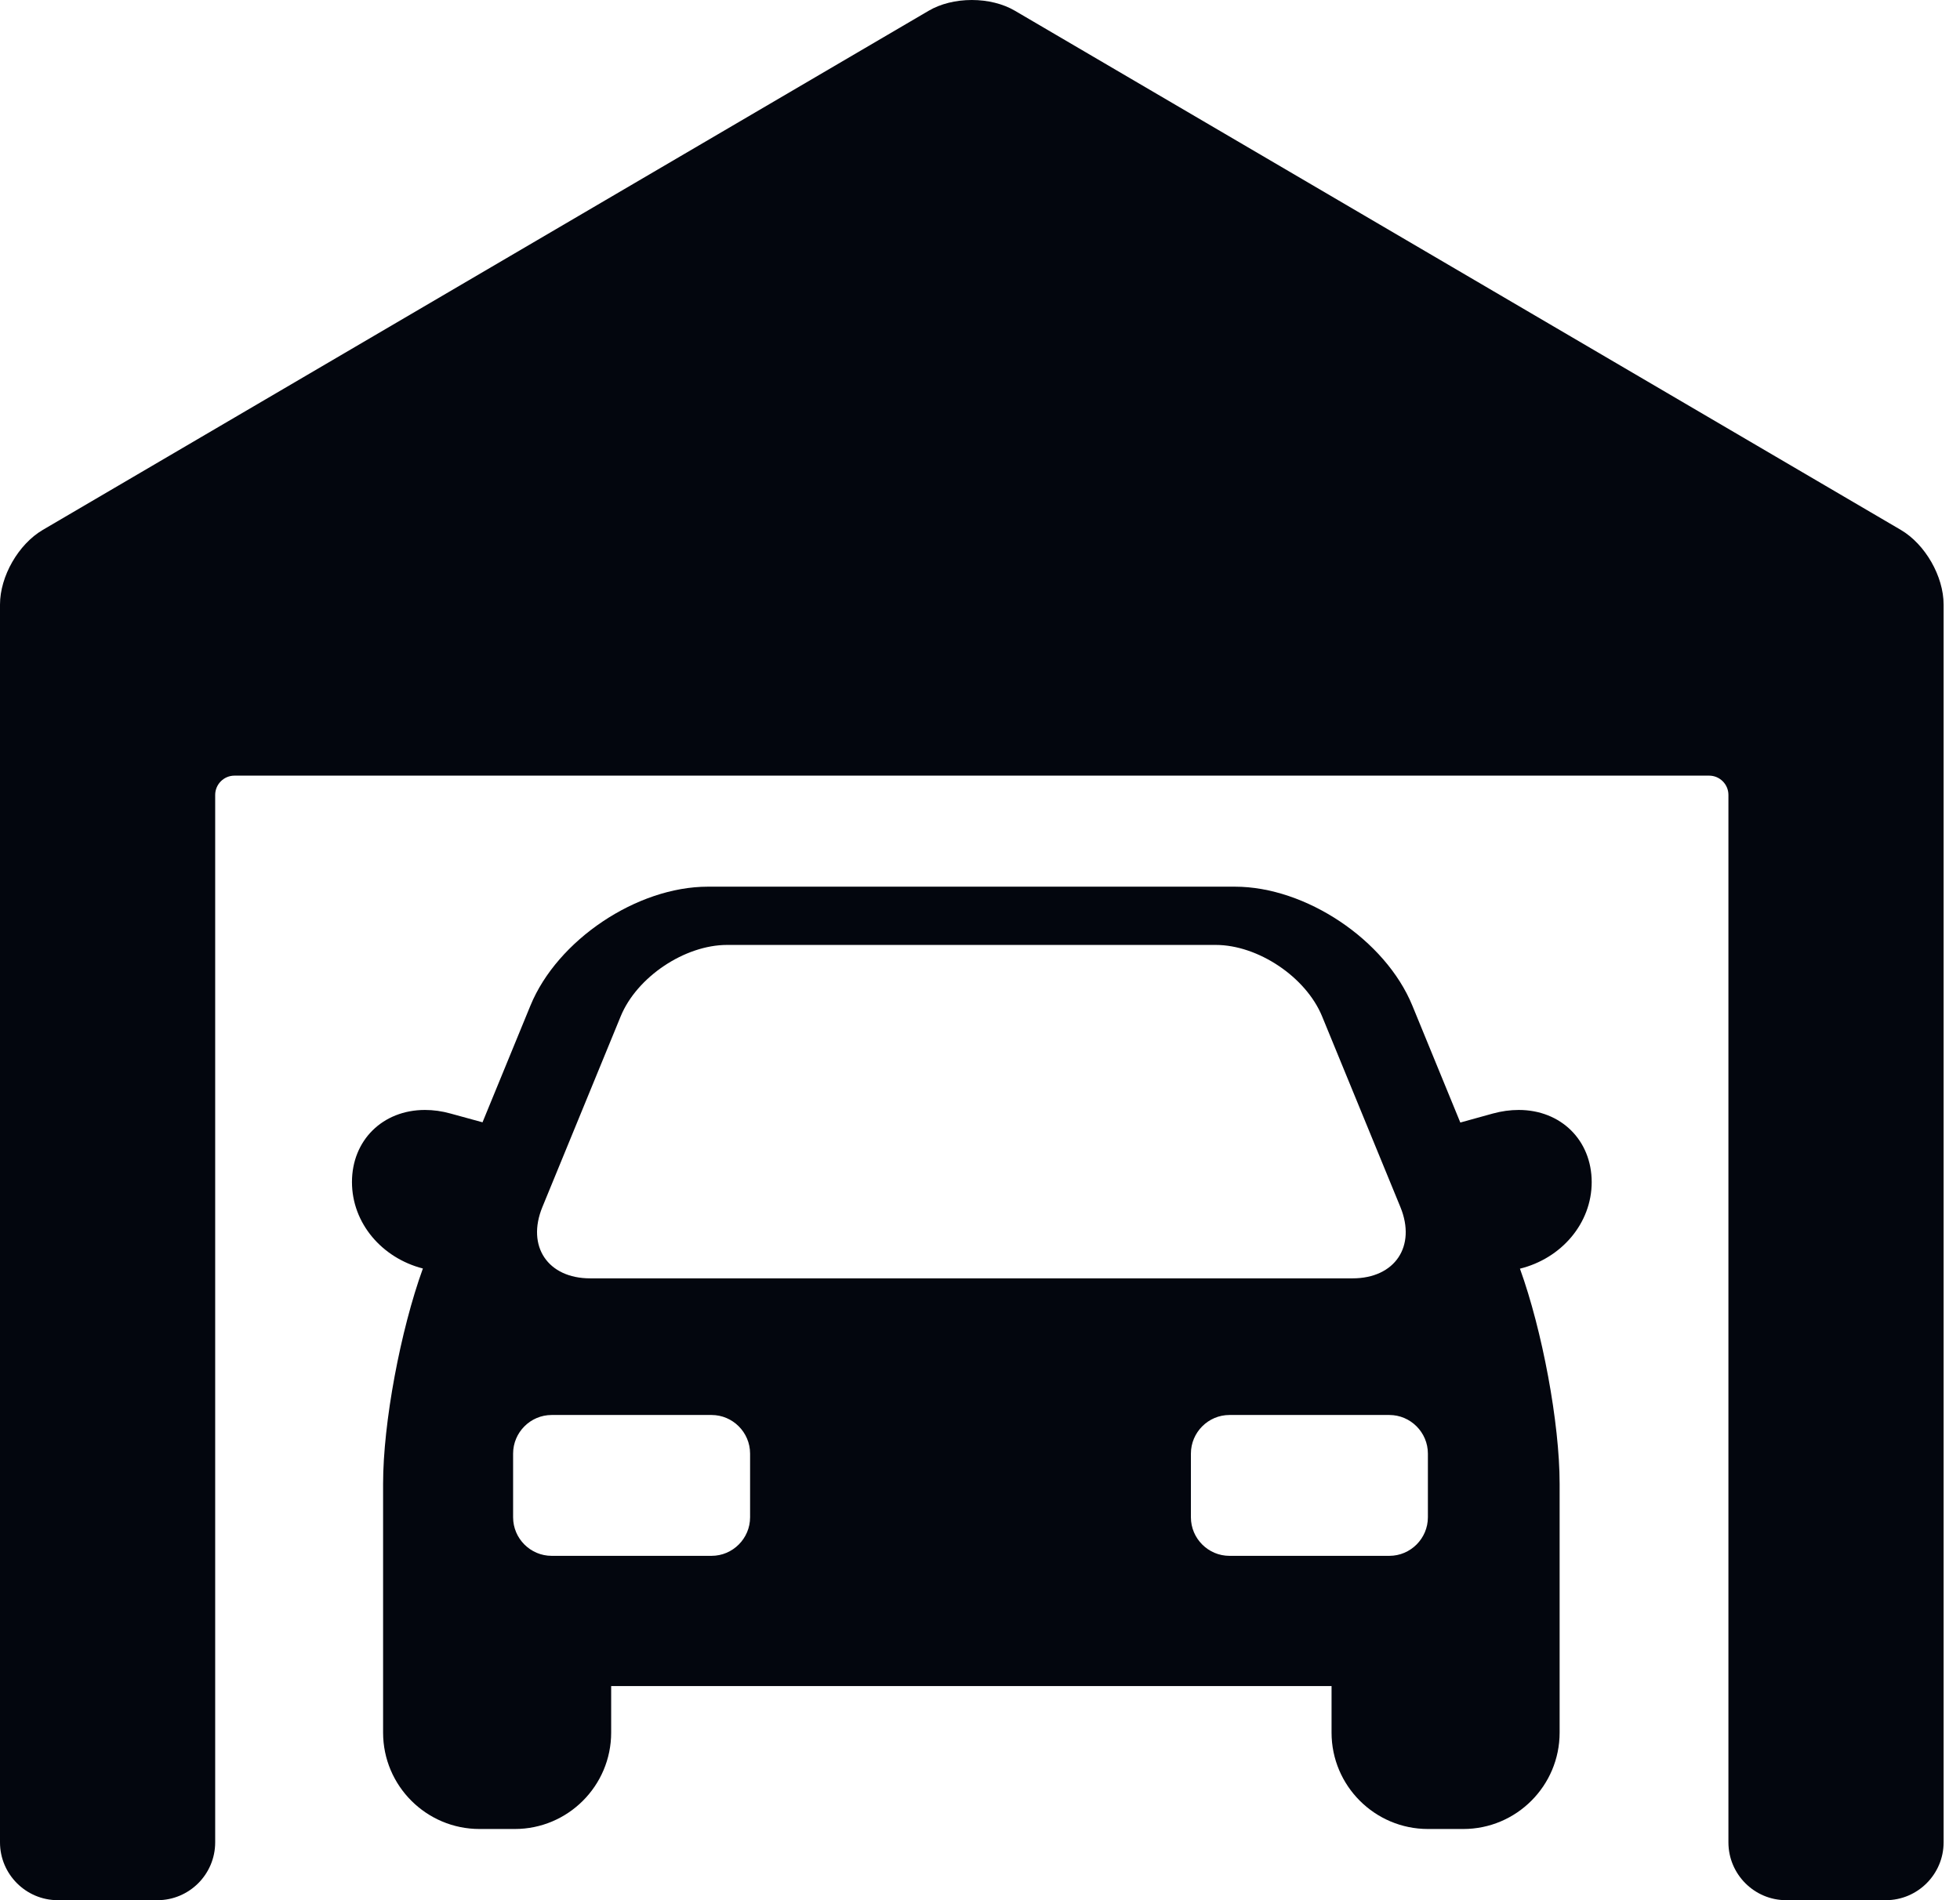
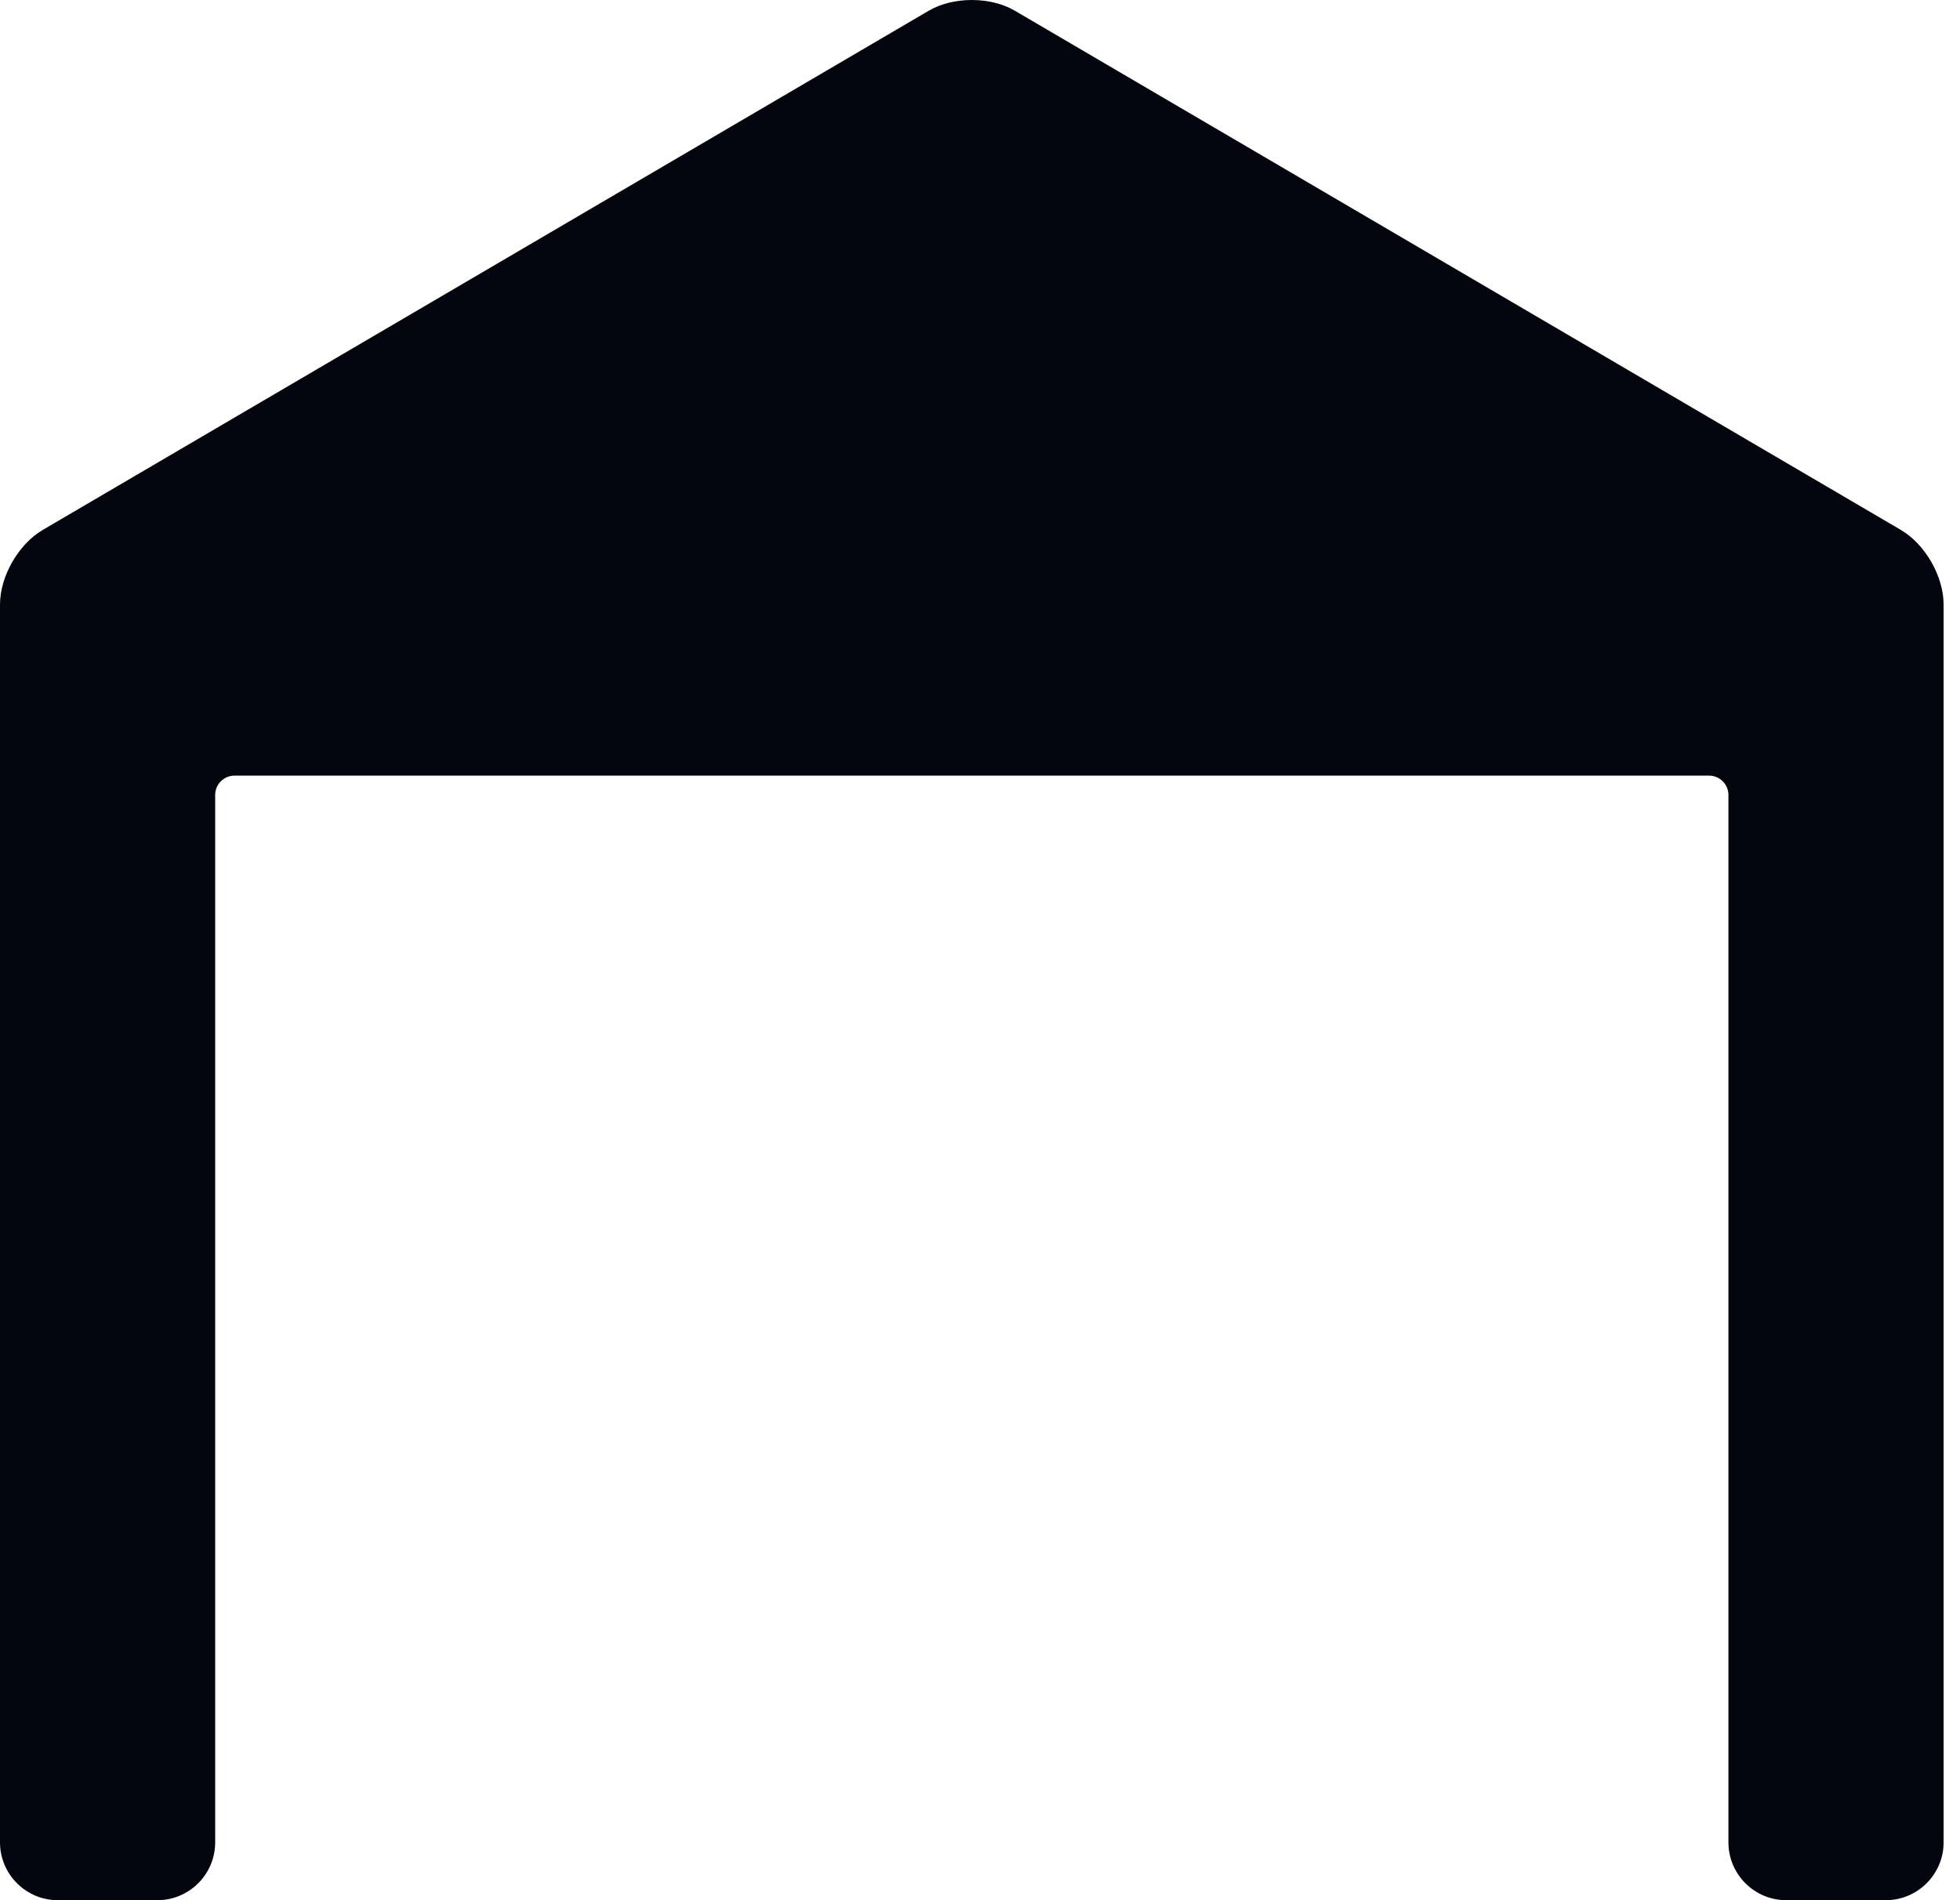
<svg xmlns="http://www.w3.org/2000/svg" width="33" height="32" viewBox="0 0 33 32" fill="none">
-   <path d="M25.57 18.692C25.428 18.692 25.282 18.712 25.136 18.752L24.587 18.904L23.779 16.934C23.326 15.83 21.986 14.932 20.792 14.932H11.918C10.724 14.932 9.384 15.83 8.931 16.934L8.124 18.9L7.588 18.753C7.442 18.712 7.296 18.692 7.155 18.692C6.443 18.692 5.926 19.203 5.926 19.906C5.926 20.601 6.433 21.186 7.12 21.362C6.743 22.402 6.45 23.962 6.45 24.987V29.178C6.45 30.073 7.178 30.801 8.073 30.801H8.668C9.563 30.801 10.29 30.073 10.29 29.178V28.394H22.419V29.178C22.419 30.073 23.147 30.801 24.042 30.801H24.637C25.532 30.801 26.259 30.073 26.259 29.178V24.987C26.259 23.963 25.967 22.405 25.591 21.365C26.285 21.194 26.799 20.605 26.799 19.906C26.798 19.203 26.282 18.692 25.57 18.692ZM9.132 20.327L10.451 17.114C10.723 16.453 11.528 15.913 12.242 15.913H20.468C21.181 15.913 21.987 16.453 22.259 17.114L23.578 20.327C23.849 20.988 23.486 21.528 22.773 21.528H9.937C9.223 21.528 8.861 20.988 9.132 20.327ZM12.629 25.552C12.629 25.909 12.337 26.201 11.98 26.201H9.288C8.931 26.201 8.639 25.909 8.639 25.552V24.479C8.639 24.122 8.931 23.829 9.288 23.829H11.98C12.337 23.829 12.629 24.122 12.629 24.479V25.552ZM24.041 25.552C24.041 25.909 23.749 26.201 23.392 26.201H20.7C20.343 26.201 20.051 25.909 20.051 25.552V24.479C20.051 24.122 20.343 23.829 20.7 23.829H23.392C23.749 23.829 24.041 24.122 24.041 24.479V25.552Z" fill="#03060E" />
  <path d="M32.004 8.924L17.086 0.18C16.888 0.064 16.631 0 16.362 0C16.093 0 15.836 0.064 15.638 0.18L0.72 8.924C0.31 9.165 0 9.705 0 10.181V31.026C0 31.563 0.437 32 0.974 32H2.65C3.187 32 3.623 31.563 3.623 31.026V13.387C3.623 13.208 3.769 13.062 3.948 13.062H28.776C28.955 13.062 29.101 13.208 29.101 13.387V31.026C29.101 31.563 29.537 32 30.074 32H31.75C32.287 32 32.724 31.563 32.724 31.026V10.181C32.724 9.705 32.414 9.165 32.004 8.924Z" fill="#03060E" />
</svg>